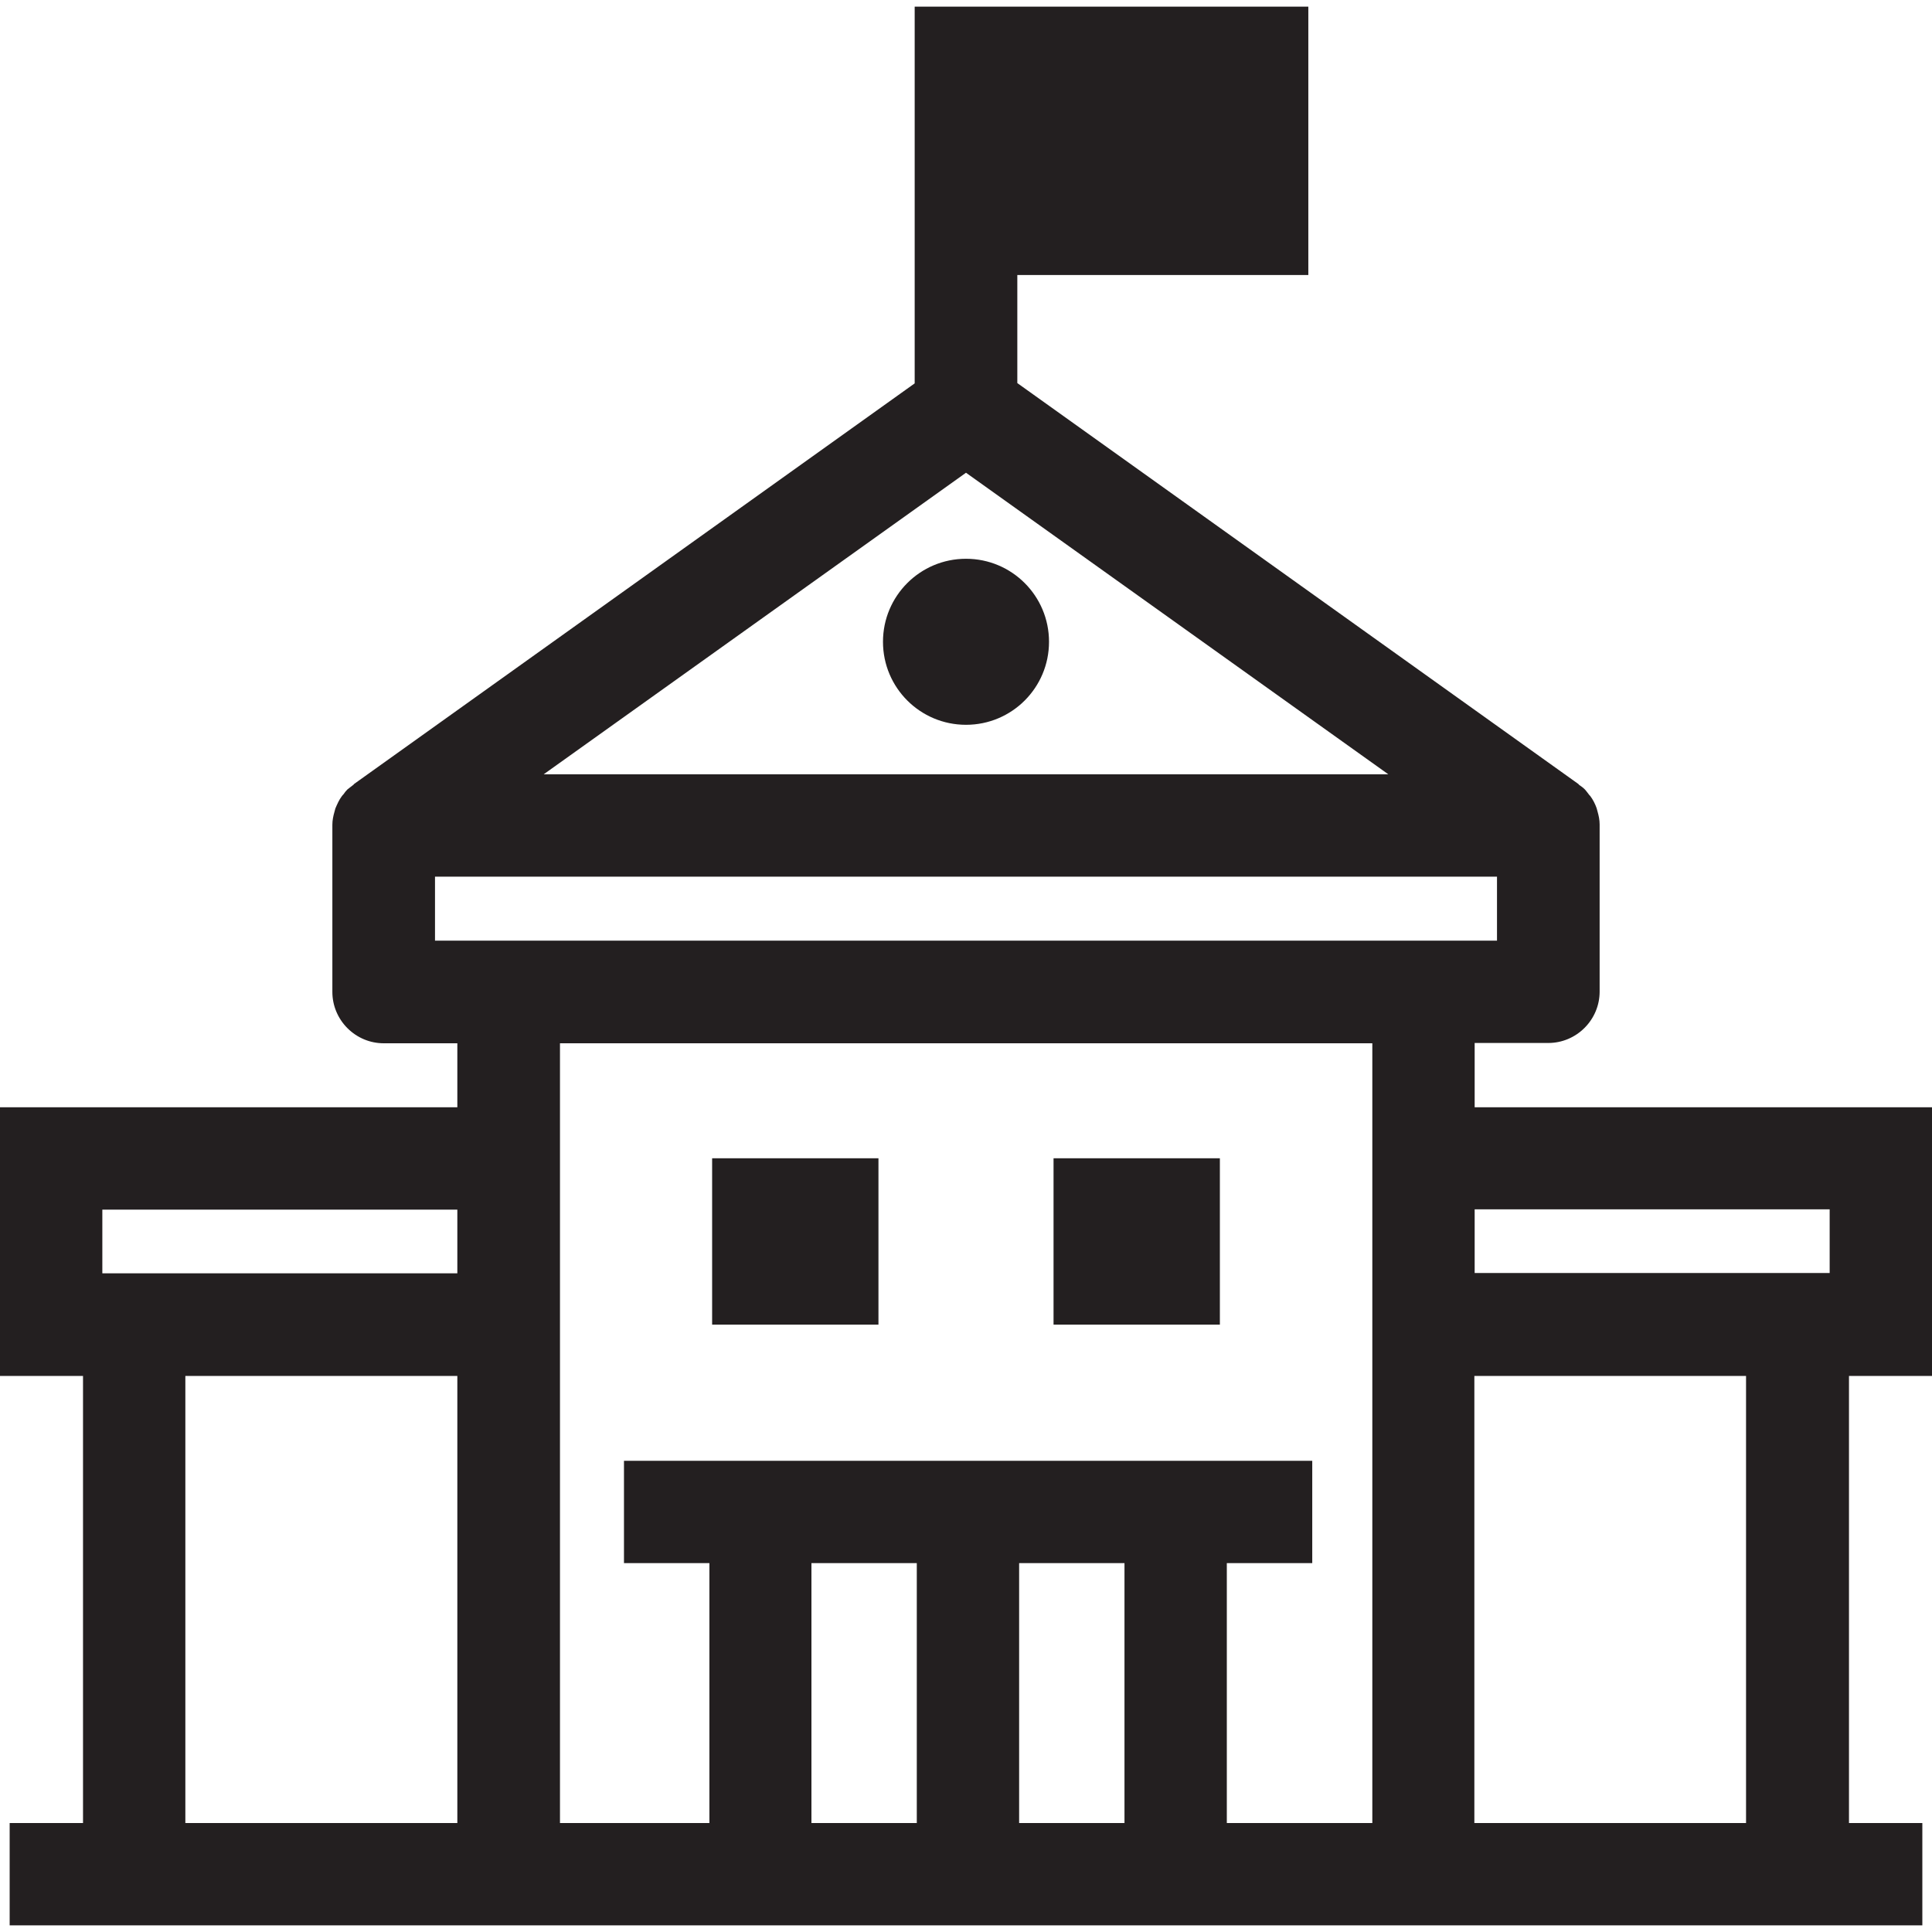
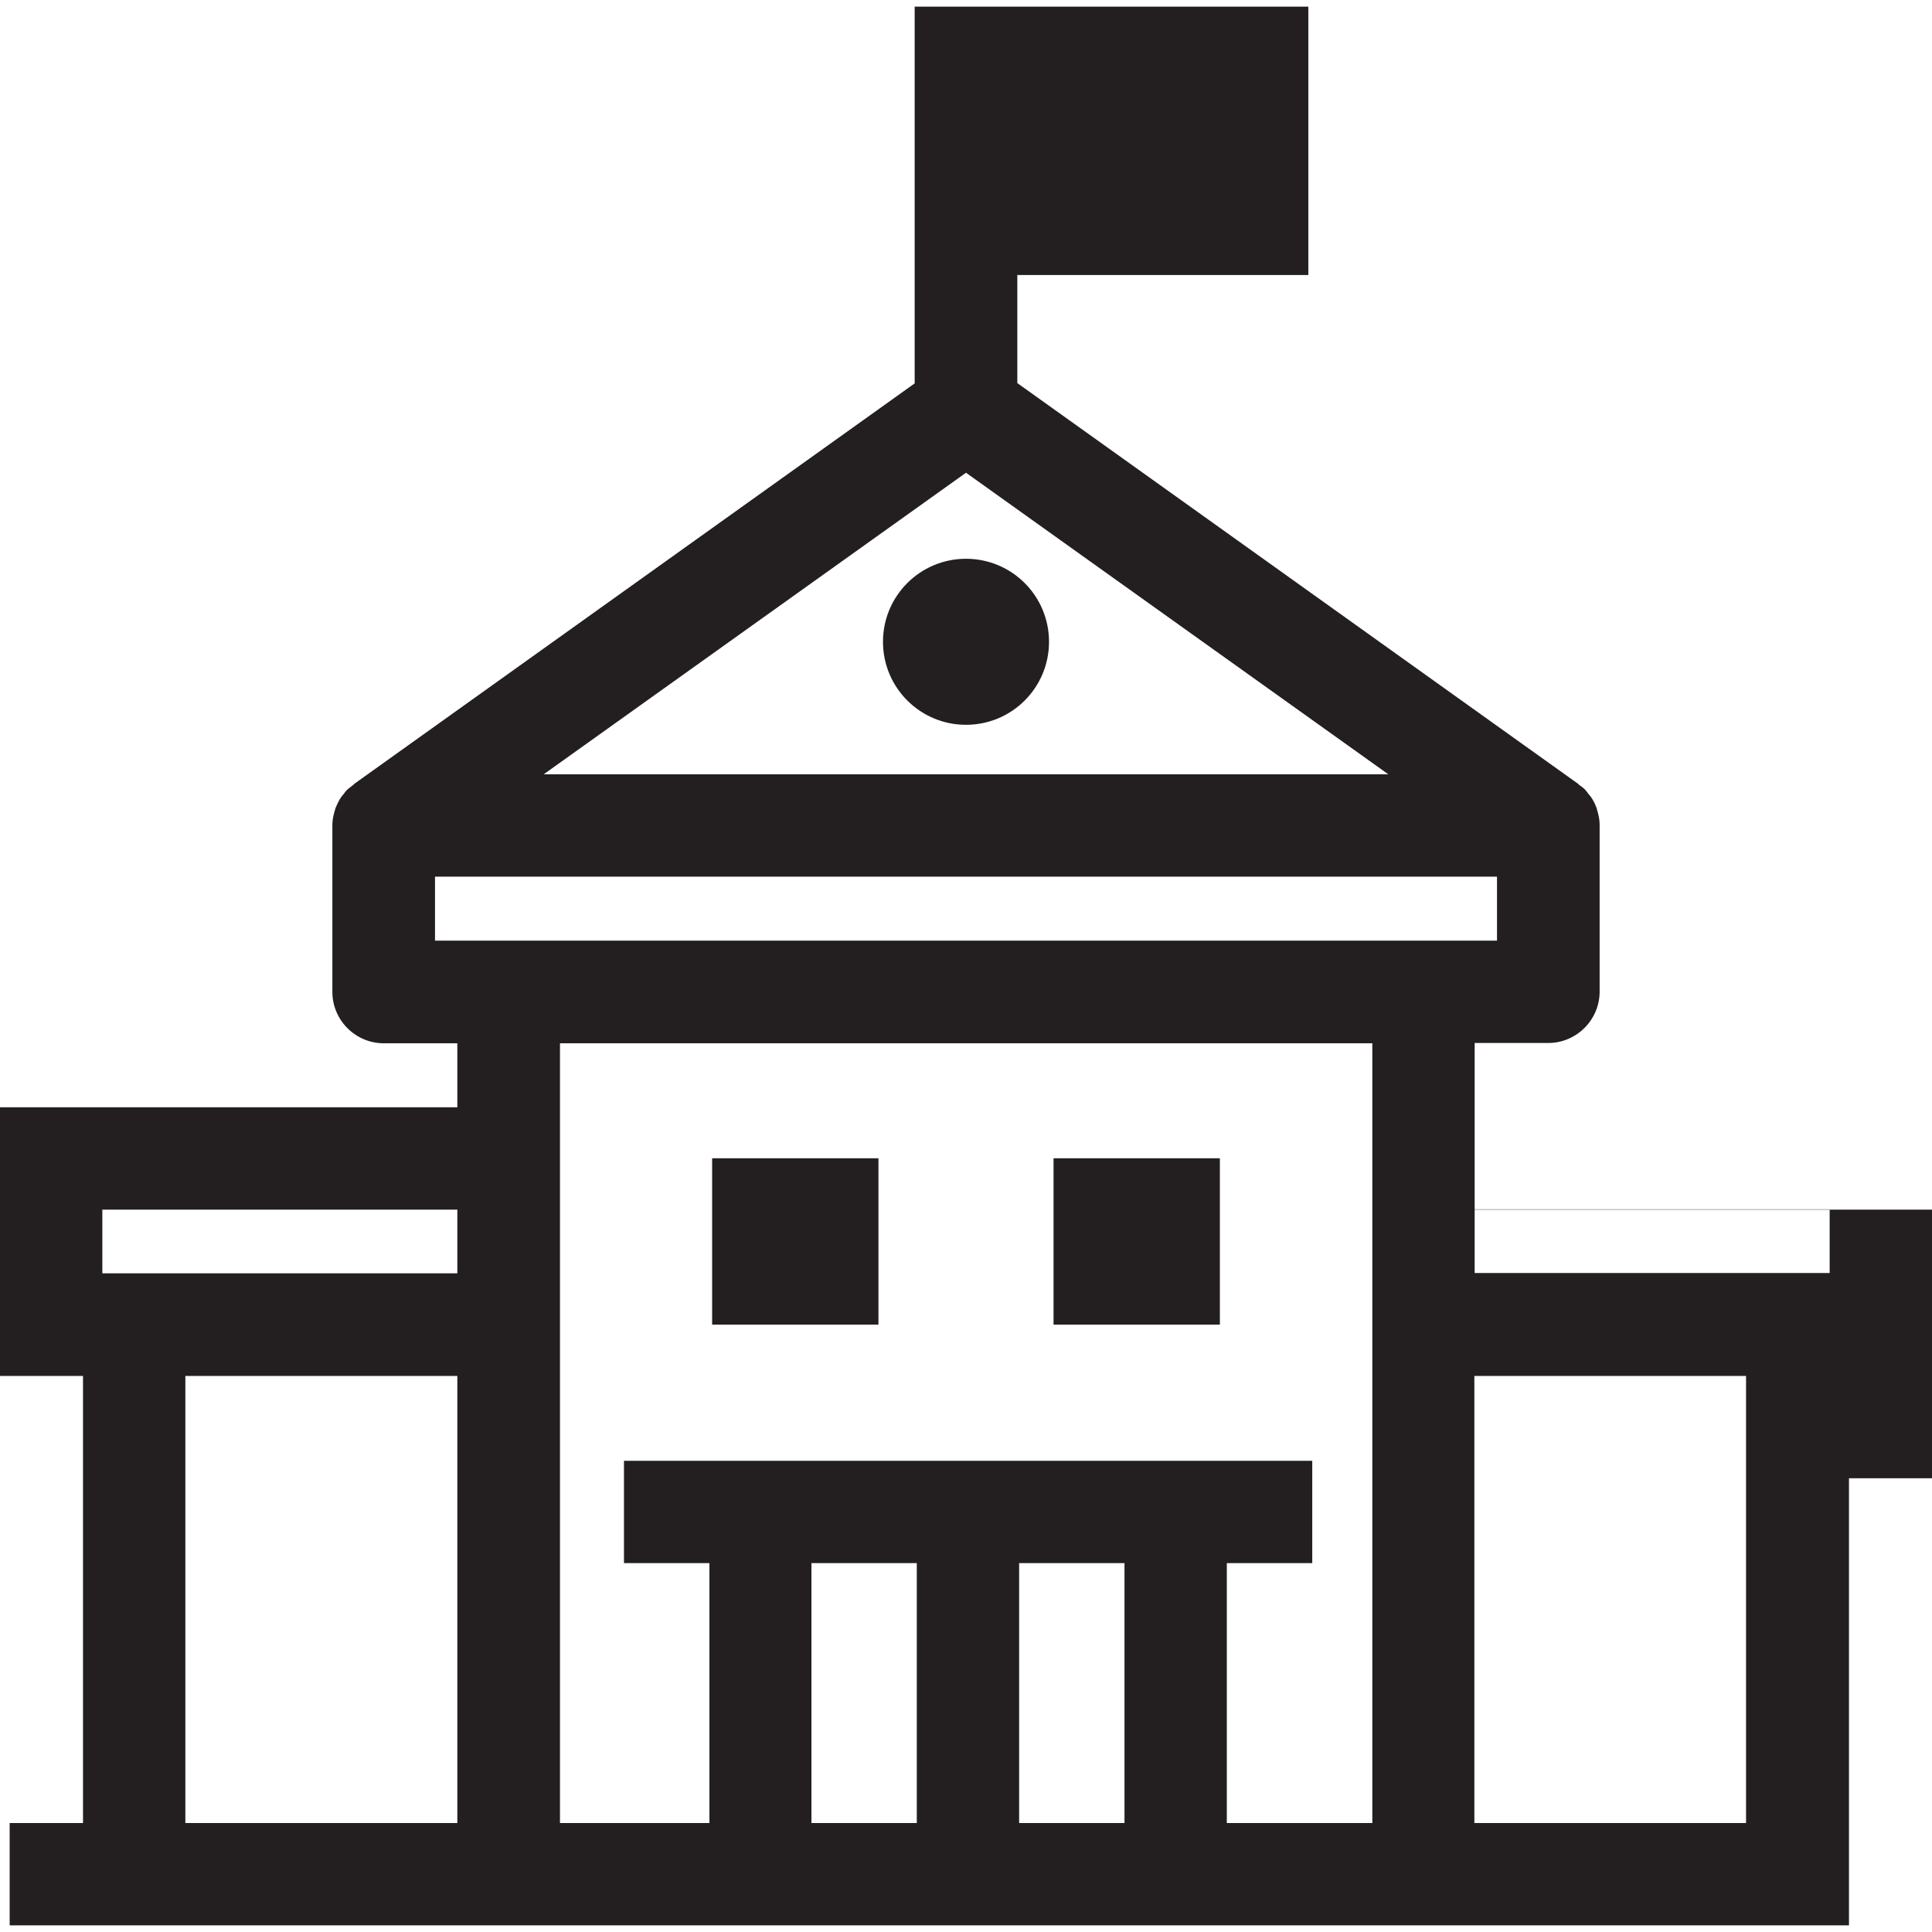
<svg xmlns="http://www.w3.org/2000/svg" id="Design" viewBox="0 0 64 64">
  <defs>
    <style> .cls-1 { fill: #231f20; } </style>
  </defs>
-   <path class="cls-1" d="M48.85,36.67v-2.12h2.44c.45,0,.88-.18,1.2-.5,.32-.32,.5-.75,.5-1.2v-5.51s0,0,0,0c0-.01,0-.02,0-.03,0-.15-.03-.29-.07-.43-.01-.04-.02-.07-.03-.11-.05-.14-.12-.28-.21-.4-.02-.02-.04-.04-.06-.07-.04-.05-.08-.11-.13-.16-.05-.05-.12-.1-.18-.14-.01-.01-.02-.03-.04-.04l-18.57-13.27v-3.58h9.64V.22h-13.04V12.7L11.73,25.97s-.02,.03-.04,.04c-.06,.05-.12,.09-.18,.14-.05,.05-.09,.1-.13,.16-.02,.02-.04,.04-.06,.07-.09,.12-.15,.26-.21,.4-.01,.04-.02,.07-.03,.11-.04,.14-.07,.28-.07,.43,0,.01,0,.02,0,.03,0,0,0,0,0,0v5.51c0,.45,.18,.88,.5,1.2s.75,.5,1.2,.5h2.44v2.12H0v8.9H2.75v14.81H.32v3.39H63.68v-3.39h-2.43v-14.81h2.75v-8.9h-15.15Zm11.76,3.39v2.11h-11.76v-2.11h11.76ZM18.01,25.65l13.99-9.99,13.99,9.99H18.01Zm-3.6,5.51v-2.12H49.59v2.12s-.74,0-.74,0H14.41ZM3.39,40.07H15.15v2.11s-11.76,0-11.76,0v-2.11Zm2.75,20.32v-14.81H15.15v14.81H6.15Zm24.23-8.61v8.61h-3.49v-8.61h3.49Zm6.88,0v8.61h-3.49v-8.61h3.49Zm3.39,8.61v-8.61h2.83v-3.39H20.67v3.39h2.83v8.61h-4.95v-25.83h26.91v25.83h-4.8Zm17.2,0h-9v-14.81h9v14.81ZM23.59,38.37h5.51v5.51h-5.51v-5.51Zm11.31,0h5.51v5.51h-5.51v-5.51Zm-2.9-19.86c1.52,0,2.75,1.23,2.75,2.75s-1.23,2.75-2.75,2.75-2.75-1.23-2.75-2.75,1.23-2.75,2.75-2.75Z" />
+   <path class="cls-1" d="M48.85,36.67v-2.12h2.44c.45,0,.88-.18,1.2-.5,.32-.32,.5-.75,.5-1.2v-5.51s0,0,0,0c0-.01,0-.02,0-.03,0-.15-.03-.29-.07-.43-.01-.04-.02-.07-.03-.11-.05-.14-.12-.28-.21-.4-.02-.02-.04-.04-.06-.07-.04-.05-.08-.11-.13-.16-.05-.05-.12-.1-.18-.14-.01-.01-.02-.03-.04-.04l-18.57-13.27v-3.58h9.64V.22h-13.04V12.7L11.73,25.97s-.02,.03-.04,.04c-.06,.05-.12,.09-.18,.14-.05,.05-.09,.1-.13,.16-.02,.02-.04,.04-.06,.07-.09,.12-.15,.26-.21,.4-.01,.04-.02,.07-.03,.11-.04,.14-.07,.28-.07,.43,0,.01,0,.02,0,.03,0,0,0,0,0,0v5.51c0,.45,.18,.88,.5,1.2s.75,.5,1.2,.5h2.44v2.12H0v8.9H2.75v14.81H.32v3.39H63.68h-2.43v-14.81h2.75v-8.9h-15.15Zm11.76,3.39v2.11h-11.76v-2.11h11.76ZM18.01,25.65l13.99-9.99,13.99,9.99H18.01Zm-3.6,5.51v-2.12H49.59v2.12s-.74,0-.74,0H14.41ZM3.39,40.07H15.15v2.11s-11.76,0-11.76,0v-2.11Zm2.75,20.32v-14.81H15.15v14.81H6.15Zm24.23-8.61v8.61h-3.49v-8.61h3.49Zm6.88,0v8.61h-3.49v-8.61h3.49Zm3.39,8.61v-8.61h2.83v-3.39H20.67v3.39h2.83v8.61h-4.95v-25.83h26.91v25.83h-4.8Zm17.2,0h-9v-14.81h9v14.81ZM23.59,38.37h5.51v5.51h-5.51v-5.51Zm11.31,0h5.51v5.51h-5.51v-5.51Zm-2.9-19.86c1.52,0,2.75,1.23,2.75,2.75s-1.23,2.75-2.75,2.75-2.75-1.23-2.75-2.75,1.23-2.75,2.75-2.75Z" />
</svg>